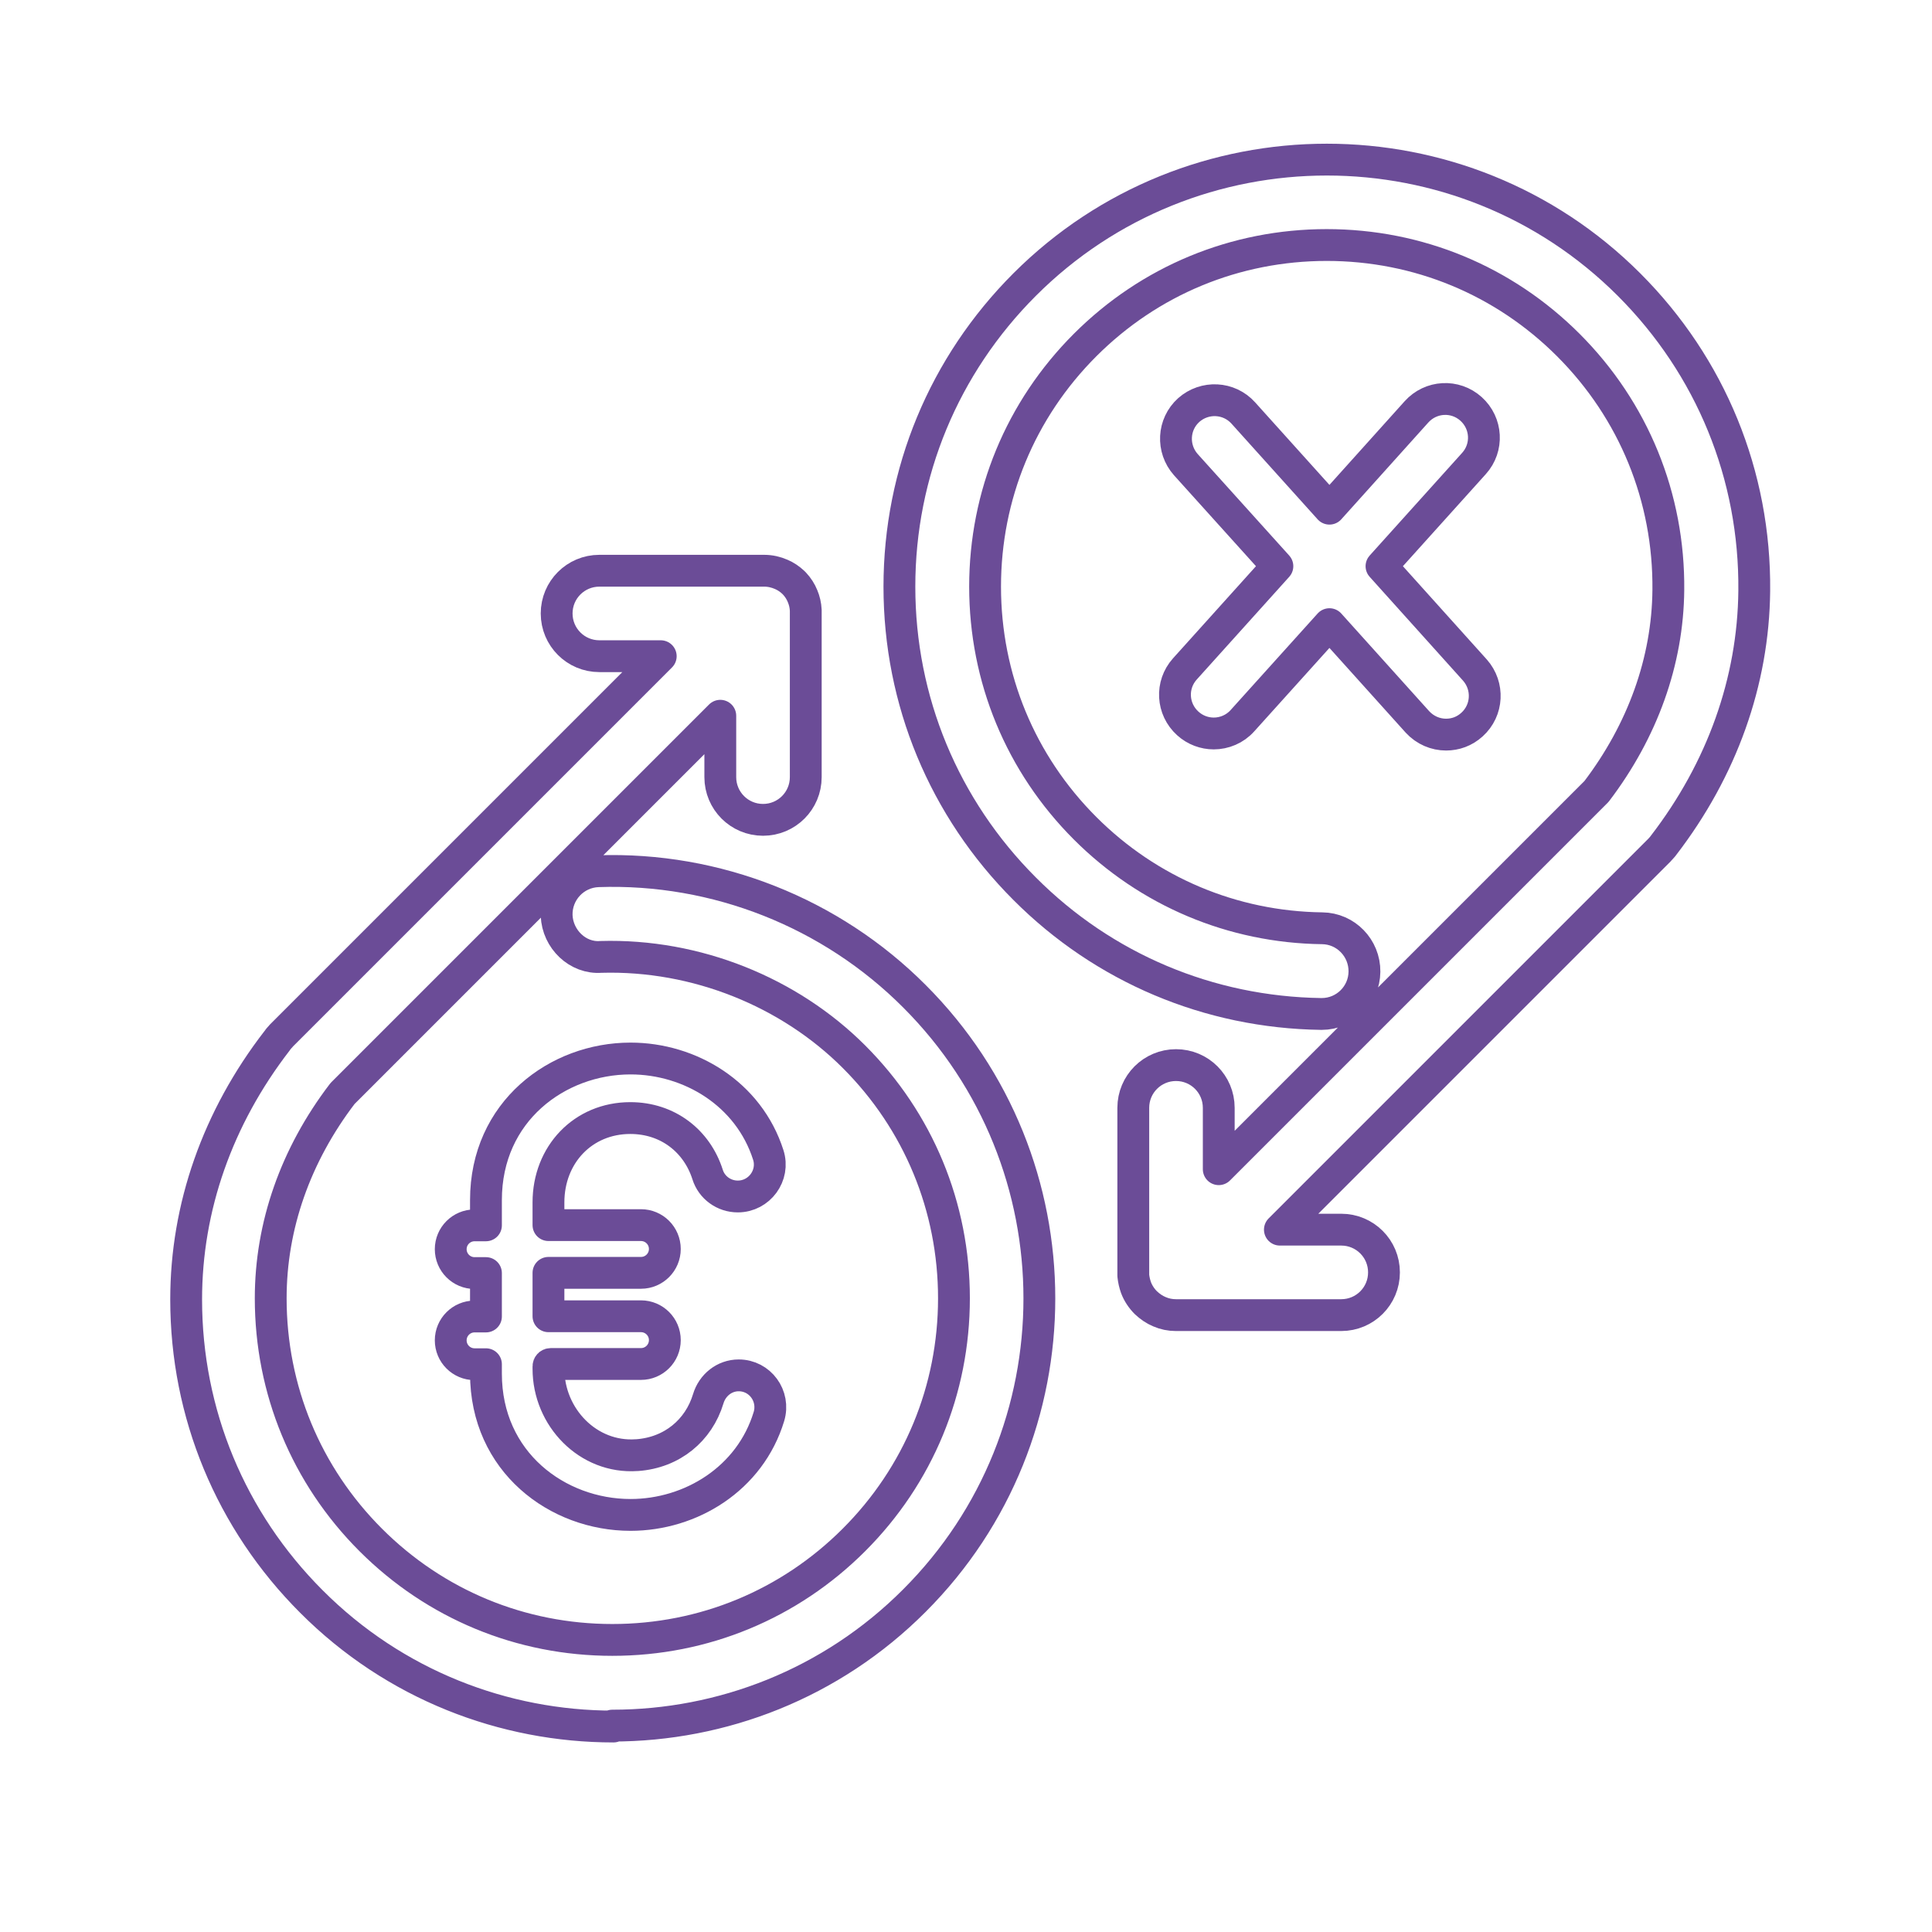
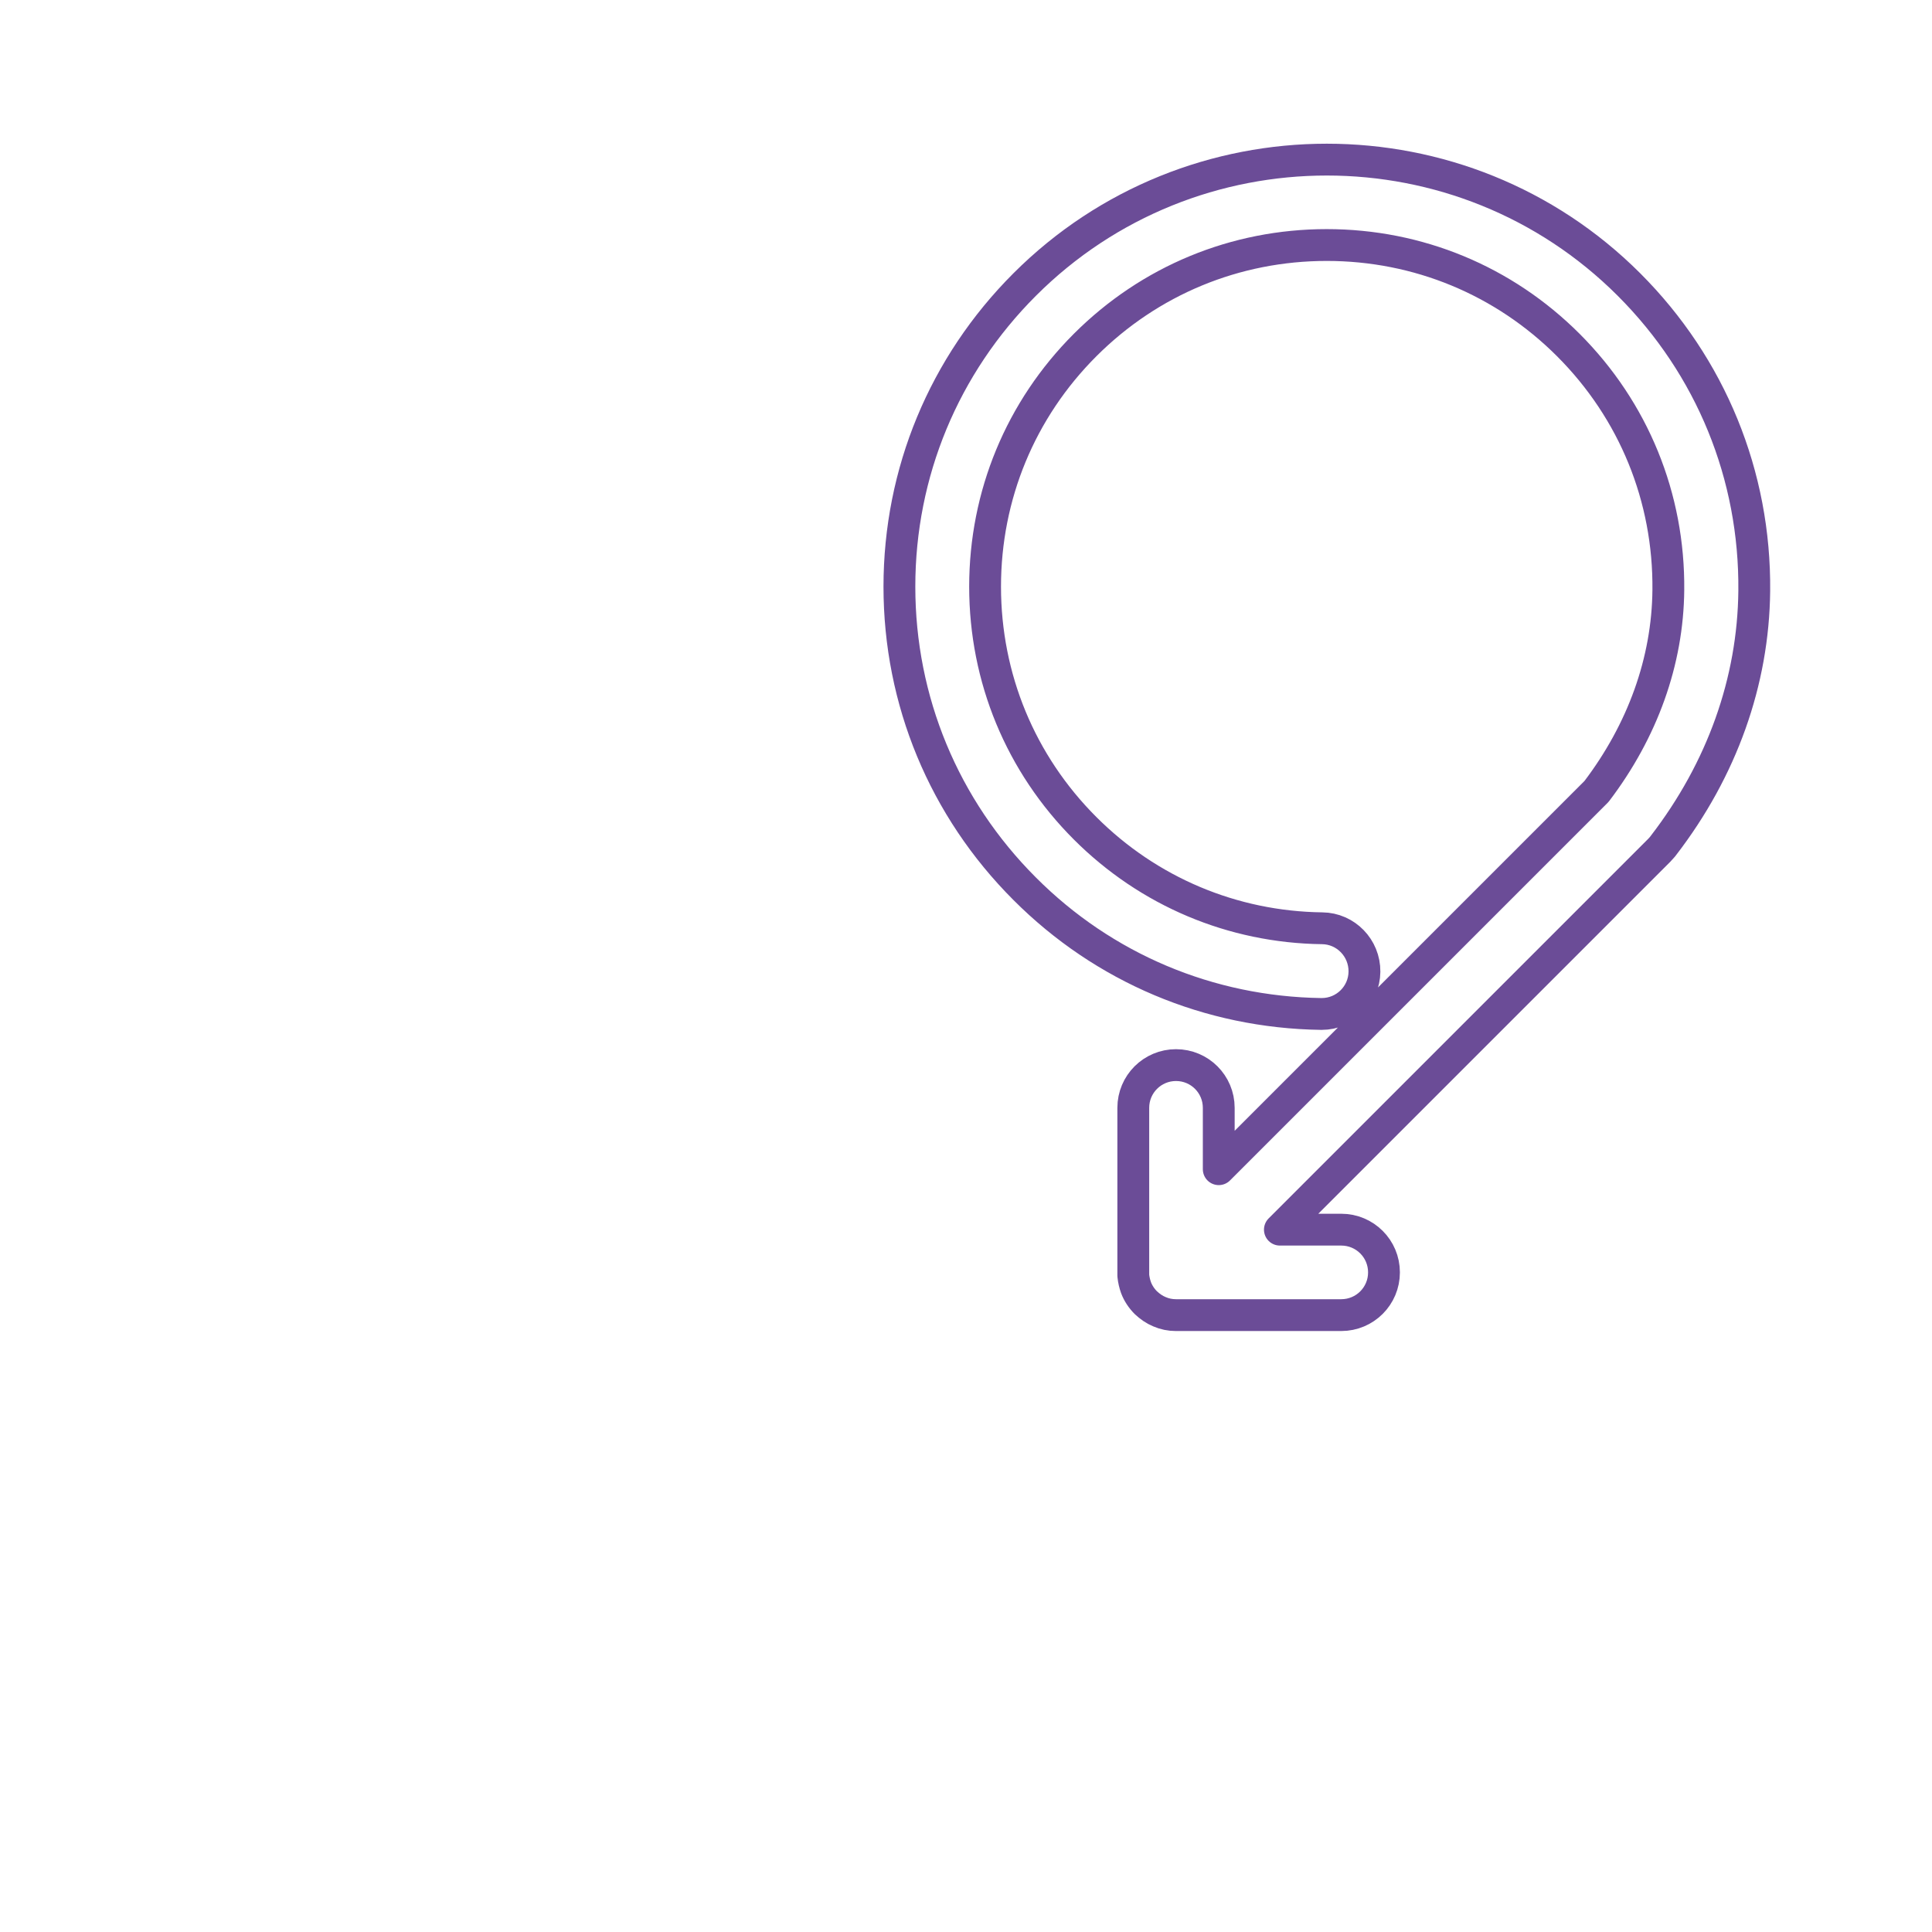
<svg xmlns="http://www.w3.org/2000/svg" id="Layer_1" viewBox="0 0 85 85">
  <defs>
    <style>.cls-1{fill:none;stroke:#6b4c97;stroke-linecap:round;stroke-linejoin:round;stroke-width:1.4px;}</style>
  </defs>
-   <path class="cls-1" d="m26.99,75.96c-4.81,0-9.63-1.83-13.29-5.5-3.55-3.55-5.51-8.27-5.51-13.29,0-4.05,1.38-7.99,4-11.38.03-.05.07-.09.11-.14h0s0,0,0,0c.03-.03.06-.06.08-.09l16.69-16.69h-2.7c-1.04,0-1.88-.84-1.88-1.88s.84-1.88,1.88-1.88h7.25c.27,0,.52.06.75.16,0,0,0,0,0,0,.19.08.37.2.53.35,0,0,0,0,0,0,0,0,0,0,0,0,0,0,0,0,0,0,0,0,0,0,0,0,0,0,0,0,0,0,.02.02.03.03.05.05,0,0,0,0,0,0,0,0,0,0,0,0,0,0,0,0,0,0,0,0,0,0,0,0,0,0,0,0,0,0,.16.17.28.36.36.56h0s0,0,0,0,0,0,0,0h0c.08.19.13.4.14.62h0v.02s0,0,0,0c0,.03,0,.05,0,.08v7.24c0,1.04-.84,1.88-1.88,1.88s-1.88-.84-1.88-1.88v-2.7l-16.62,16.62c-2.07,2.71-3.16,5.82-3.16,9.01,0,4.02,1.56,7.79,4.4,10.63,2.84,2.84,6.61,4.4,10.63,4.4s7.79-1.56,10.63-4.4c2.84-2.84,4.4-6.61,4.4-10.63s-1.56-7.79-4.4-10.63-6.93-4.51-11.13-4.39c-1.02.08-1.91-.78-1.95-1.82-.03-1.04.78-1.91,1.82-1.95,5.2-.18,10.26,1.83,13.92,5.5,7.33,7.33,7.33,19.26,0,26.59-3.66,3.67-8.48,5.5-13.29,5.5Z" />
  <path class="cls-1" d="m58.98,57.86h-7.24c-.26,0-.5-.05-.73-.15,0,0,0,0,0,0-.22-.09-.42-.23-.6-.4-.19-.19-.34-.42-.43-.66,0,0,0,0,0,0-.06-.17-.1-.34-.12-.53h0s0-.01,0-.01h0s0-.09,0-.14v-7.23c0-1.04.84-1.88,1.88-1.88s1.88.84,1.88,1.88v2.7l16.62-16.62c2.03-2.67,3.13-5.73,3.16-8.86.04-4.07-1.52-7.9-4.4-10.78-2.84-2.84-6.61-4.4-10.63-4.4s-7.79,1.56-10.63,4.4c-2.84,2.84-4.4,6.61-4.4,10.63s1.56,7.79,4.4,10.63c2.79,2.79,6.49,4.35,10.43,4.4,1.04.01,1.87.87,1.86,1.91-.01,1.03-.85,1.86-1.88,1.86h-.03c-4.93-.07-9.56-2.02-13.04-5.51-3.55-3.55-5.51-8.27-5.51-13.29s1.96-9.74,5.51-13.29c7.33-7.33,19.26-7.33,26.59,0,3.6,3.6,5.56,8.39,5.51,13.48-.04,3.98-1.42,7.85-3.99,11.19-.03.04-.06.08-.09.11h0s0,0,0,0c-.03.04-.07.07-.1.11l-16.69,16.69h2.7c1.04,0,1.88.84,1.88,1.88s-.84,1.88-1.88,1.88Z" />
-   <path class="cls-1" d="m28.01,64.02c-2.13.15-3.88-1.66-3.88-3.8v-.11c0-.05.04-.1.1-.1h3.97c.58,0,1.05-.47,1.05-1.05s-.47-1.05-1.05-1.05h-4.07v-1.91h4.07c.58,0,1.05-.47,1.05-1.05s-.47-1.05-1.05-1.05h-4.07v-1c0-2.1,1.52-3.71,3.6-3.71,1.65,0,2.93,1.01,3.4,2.48.18.58.72.97,1.33.97h0c.95,0,1.63-.93,1.34-1.83-.86-2.69-3.44-4.24-6.06-4.24-3.21,0-6.36,2.32-6.36,6.23v1.11h-.5c-.58,0-1.05.47-1.05,1.05s.47,1.05,1.05,1.05h.5v1.91h-.5c-.58,0-1.05.47-1.05,1.05s.47,1.05,1.05,1.05h.5v.41c0,3.9,3.15,6.22,6.36,6.22,2.65,0,5.26-1.59,6.09-4.33.27-.9-.39-1.81-1.33-1.81h0c-.63,0-1.16.43-1.34,1.03-.42,1.39-1.59,2.37-3.13,2.48Z" />
-   <path class="cls-1" d="m64.89,29.48l-4.11-4.57,4.07-4.52c.63-.7.57-1.77-.13-2.4-.7-.63-1.77-.57-2.4.13l-3.83,4.26-3.79-4.21c-.63-.7-1.7-.75-2.4-.13-.7.63-.75,1.7-.13,2.4l4.03,4.47-4.07,4.52c-.63.7-.57,1.77.13,2.4.32.29.73.44,1.14.44.46,0,.93-.19,1.26-.56l3.83-4.25,3.87,4.3c.34.37.8.56,1.26.56.41,0,.81-.14,1.14-.44.7-.63.75-1.7.13-2.4Z" />
</svg>